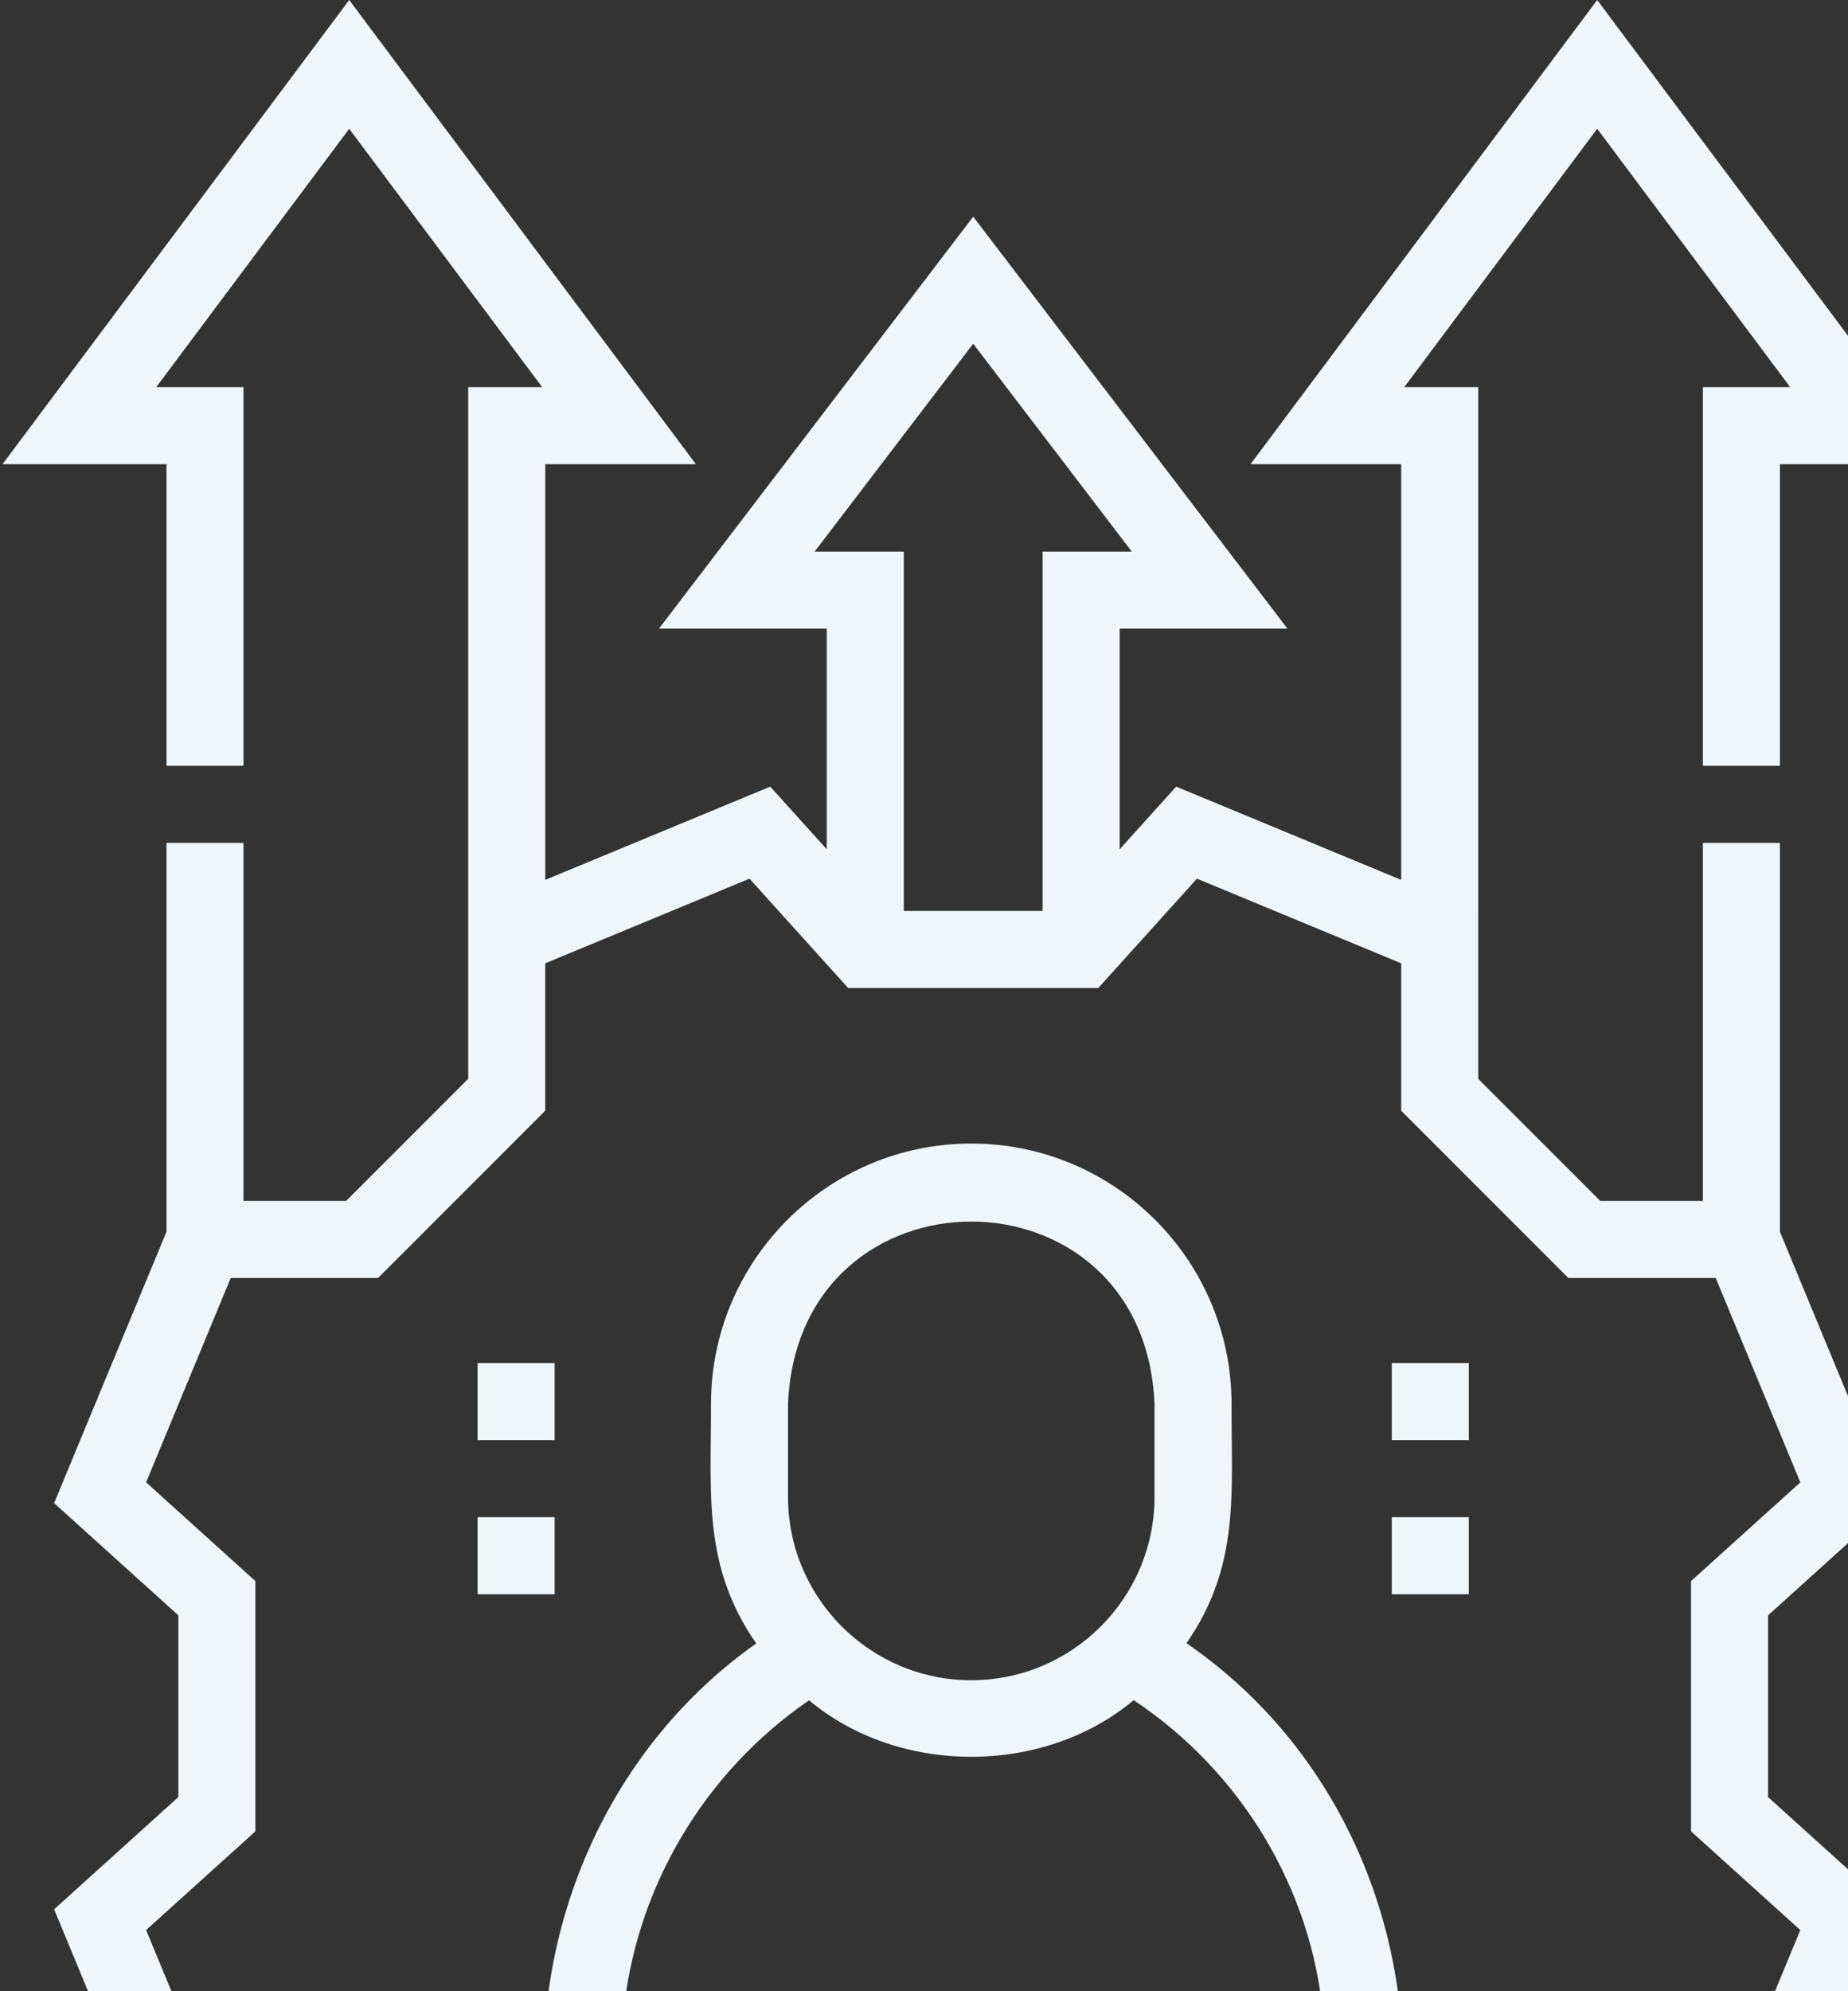
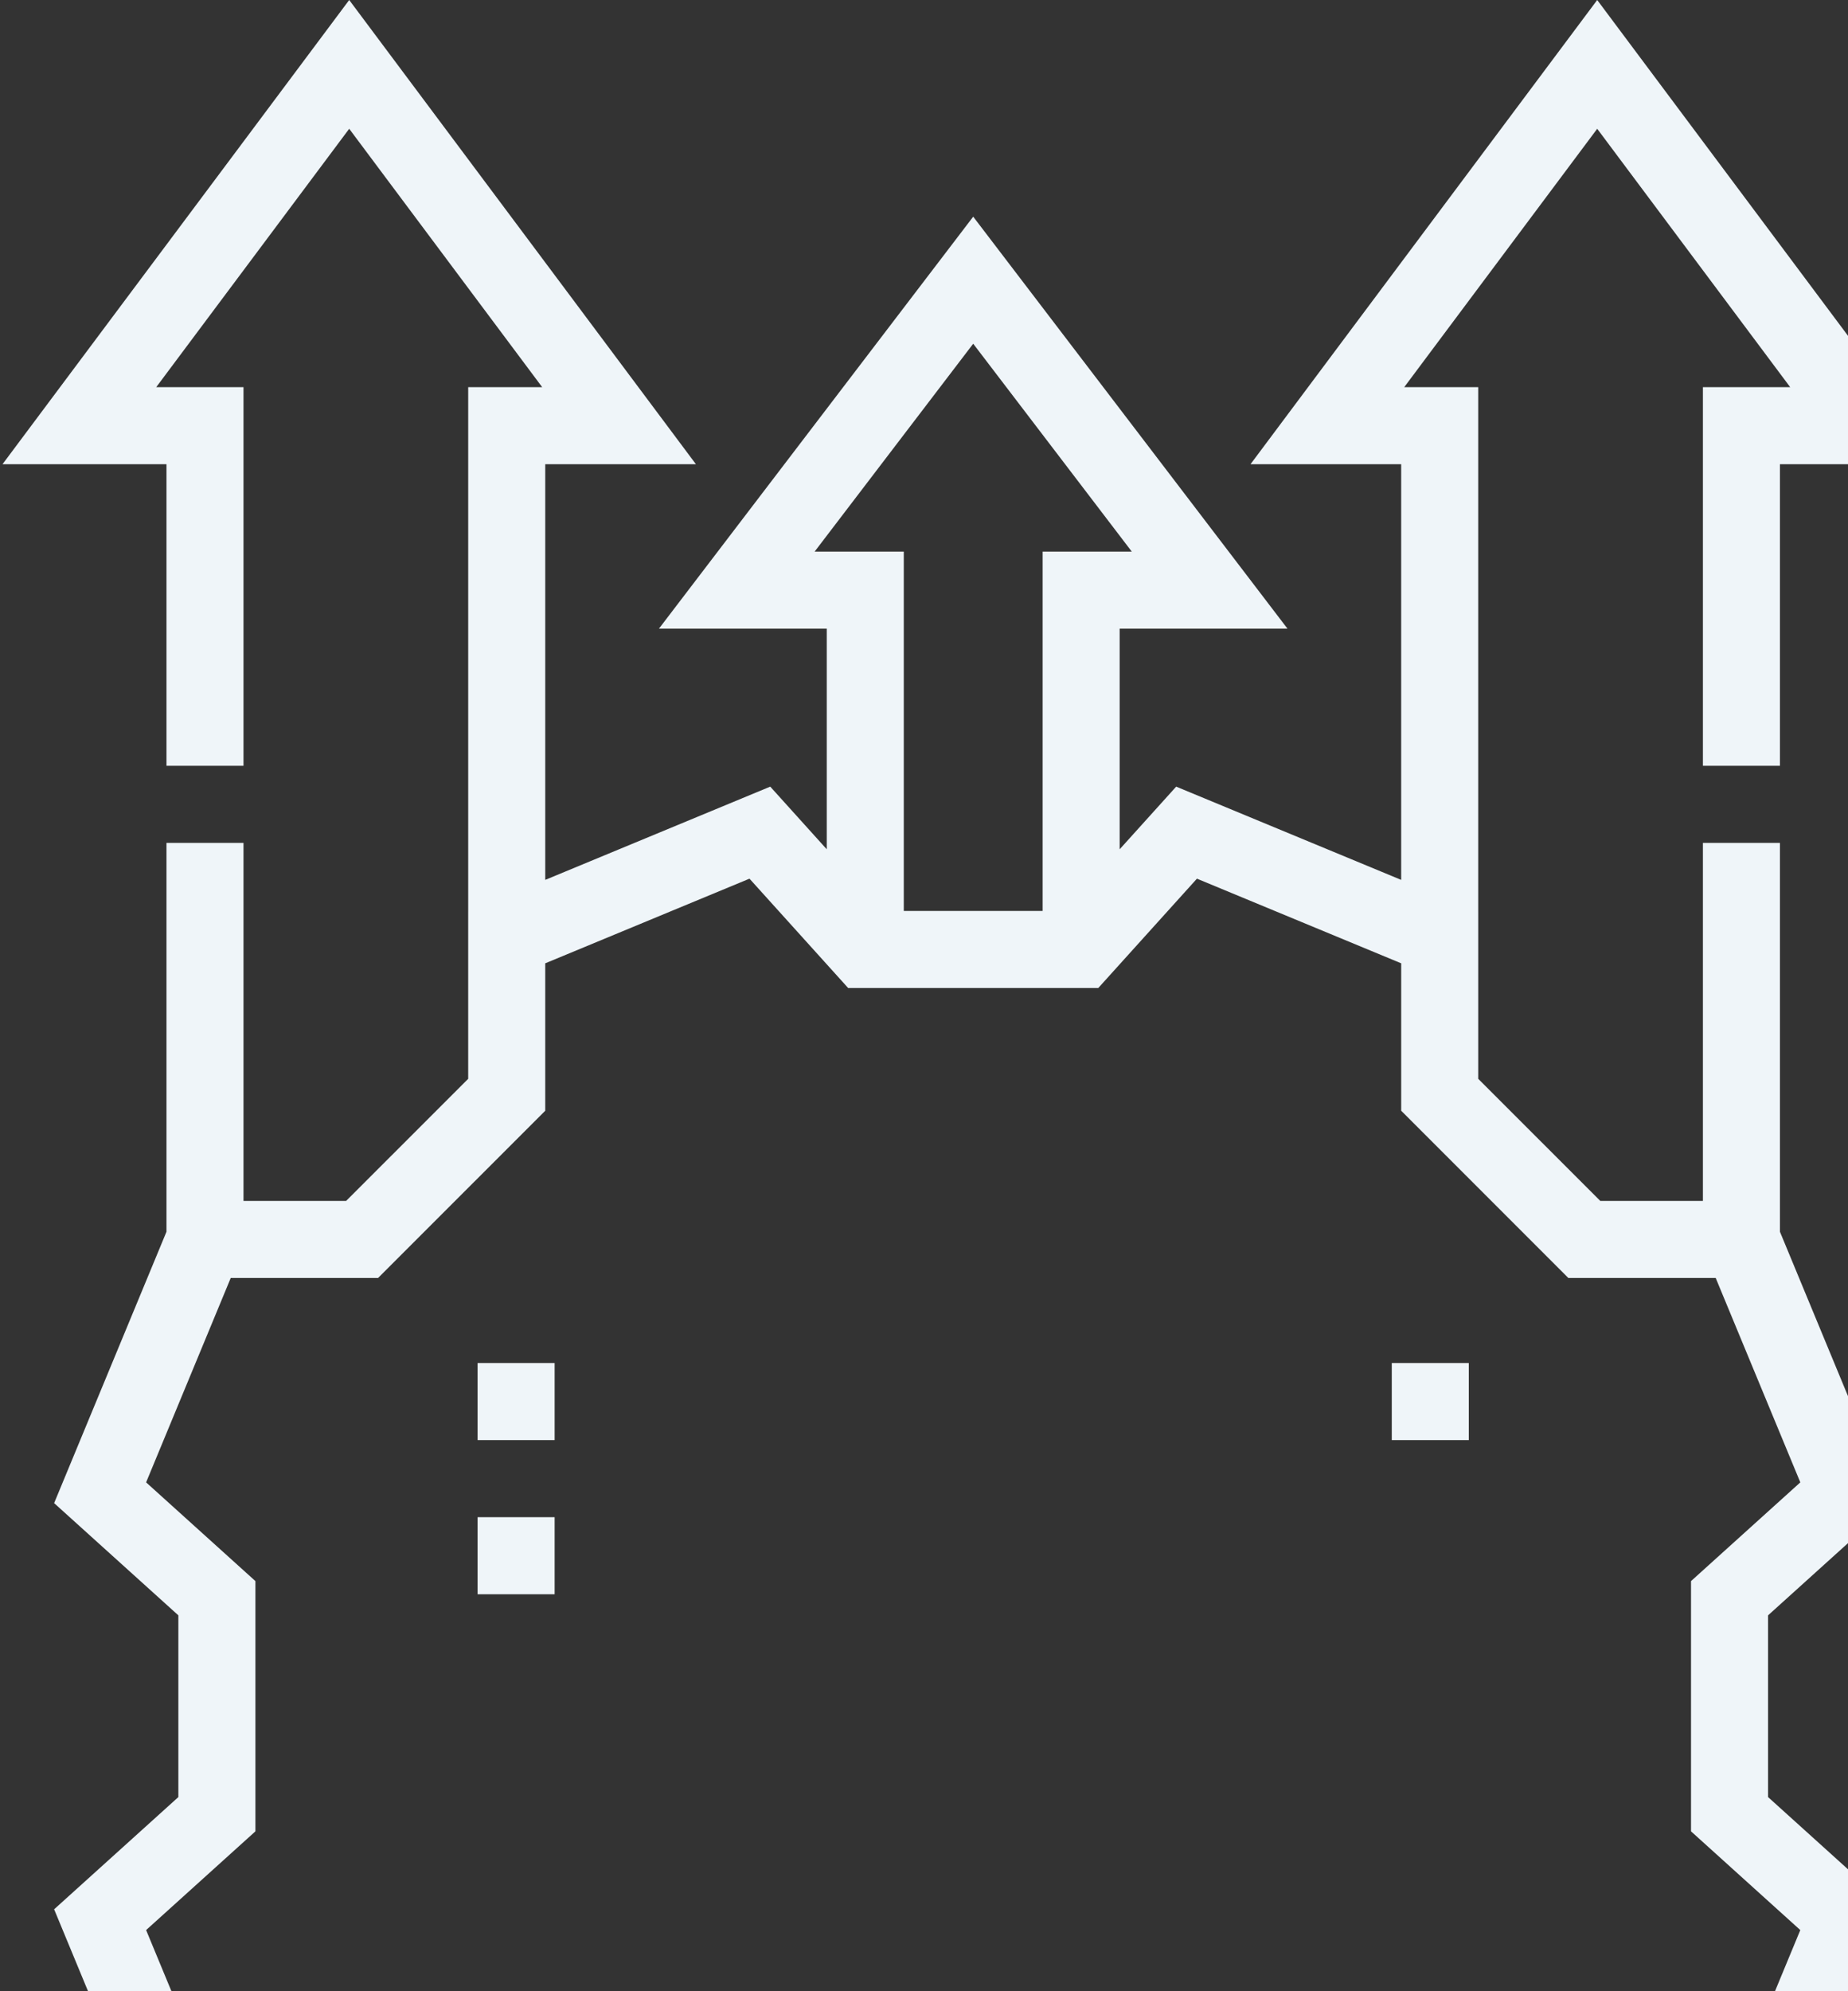
<svg xmlns="http://www.w3.org/2000/svg" width="169" height="182" viewBox="0 0 169 182" fill="none">
  <rect x="0" y="0" width="169" height="182" fill="#333333" stroke="none" />
  <path d="M173.05 137.387L162.776 112.584V77.04H155.731V109.765H146.346L135.184 98.604V83.341L135.183 83.341V35.385H128.418L146.065 11.77L163.712 35.385H155.731V69.995H162.776V42.43H177.771L146.065 0L114.359 42.43H128.138V80.422L107.562 71.899L102.393 77.626V57.462H117.742L89 19.805L60.259 57.462H75.608V77.626L70.439 71.899L49.863 80.422V42.43H63.642L31.935 0L0.229 42.43H15.224V69.995H22.269V35.385H14.288L31.935 11.77L49.582 35.385H42.817V83.34L42.816 83.341V98.604L31.654 109.765H22.269V77.04H15.224V112.584L4.95 137.387L16.311 147.644V164.254L4.95 174.512L16.442 202.257L31.672 201.479L42.815 213.24V228.558L70.438 240L80.695 228.638H97.305L107.562 240L135.184 228.558V213.207C137.196 211.02 142.137 205.682 146.279 201.476L161.558 202.256L173.05 174.512L161.689 164.254V147.644L173.05 137.387ZM74.498 50.417L89 31.416L103.502 50.417H95.348V83.262H82.652V50.417H74.498ZM164.638 176.41L156.952 194.968L143.503 194.281C137.505 200.205 129.239 209.257 128.139 210.472V223.851L109.46 231.589L100.436 221.594H77.564L68.541 231.589L49.861 223.851V210.433L34.555 194.278L21.049 194.968L13.362 176.41L23.358 167.386V144.514L13.362 135.49L21.1 116.81H34.573L49.862 101.522V88.048L68.541 80.311L77.565 90.306H100.437L109.46 80.311L128.14 88.048V101.522L143.428 116.81H156.902L164.639 135.49L154.644 144.514V167.385L164.638 176.41Z" fill="#EFF5F9" />
-   <path d="M108.971 150.519L108.504 150.186C113.416 143.115 112.601 136.533 112.625 128.324C112.625 115.199 101.948 104.521 88.823 104.521C75.698 104.521 65.02 115.199 65.02 128.324C65.045 136.555 64.225 143.122 69.158 150.211C55.941 159.545 48.887 175.363 49.78 191.41H128.219C129.108 175.459 122.123 159.781 108.971 150.519ZM72.065 128.323C72.984 106.096 104.661 106.095 105.58 128.323V136.816C105.58 146.056 98.062 153.574 88.823 153.574C79.583 153.574 72.065 146.056 72.065 136.816V128.323ZM56.985 184.365C58.019 172.749 64.302 162.05 73.989 155.41C82.224 162.302 95.449 162.293 103.676 155.395C113.528 161.948 119.973 172.659 121.014 184.365H56.985Z" fill="#EFF5F9" />
  <path d="M127.278 124.582H134.323V131.627H127.278V124.582Z" fill="#EFF5F9" />
-   <path d="M127.278 138.672H134.323V145.717H127.278V138.672Z" fill="#EFF5F9" />
+   <path d="M127.278 138.672H134.323V145.717V138.672Z" fill="#EFF5F9" />
  <path d="M43.676 124.582H50.722V131.627H43.676V124.582Z" fill="#EFF5F9" />
  <path d="M43.676 138.672H50.722V145.717H43.676V138.672Z" fill="#EFF5F9" />
</svg>